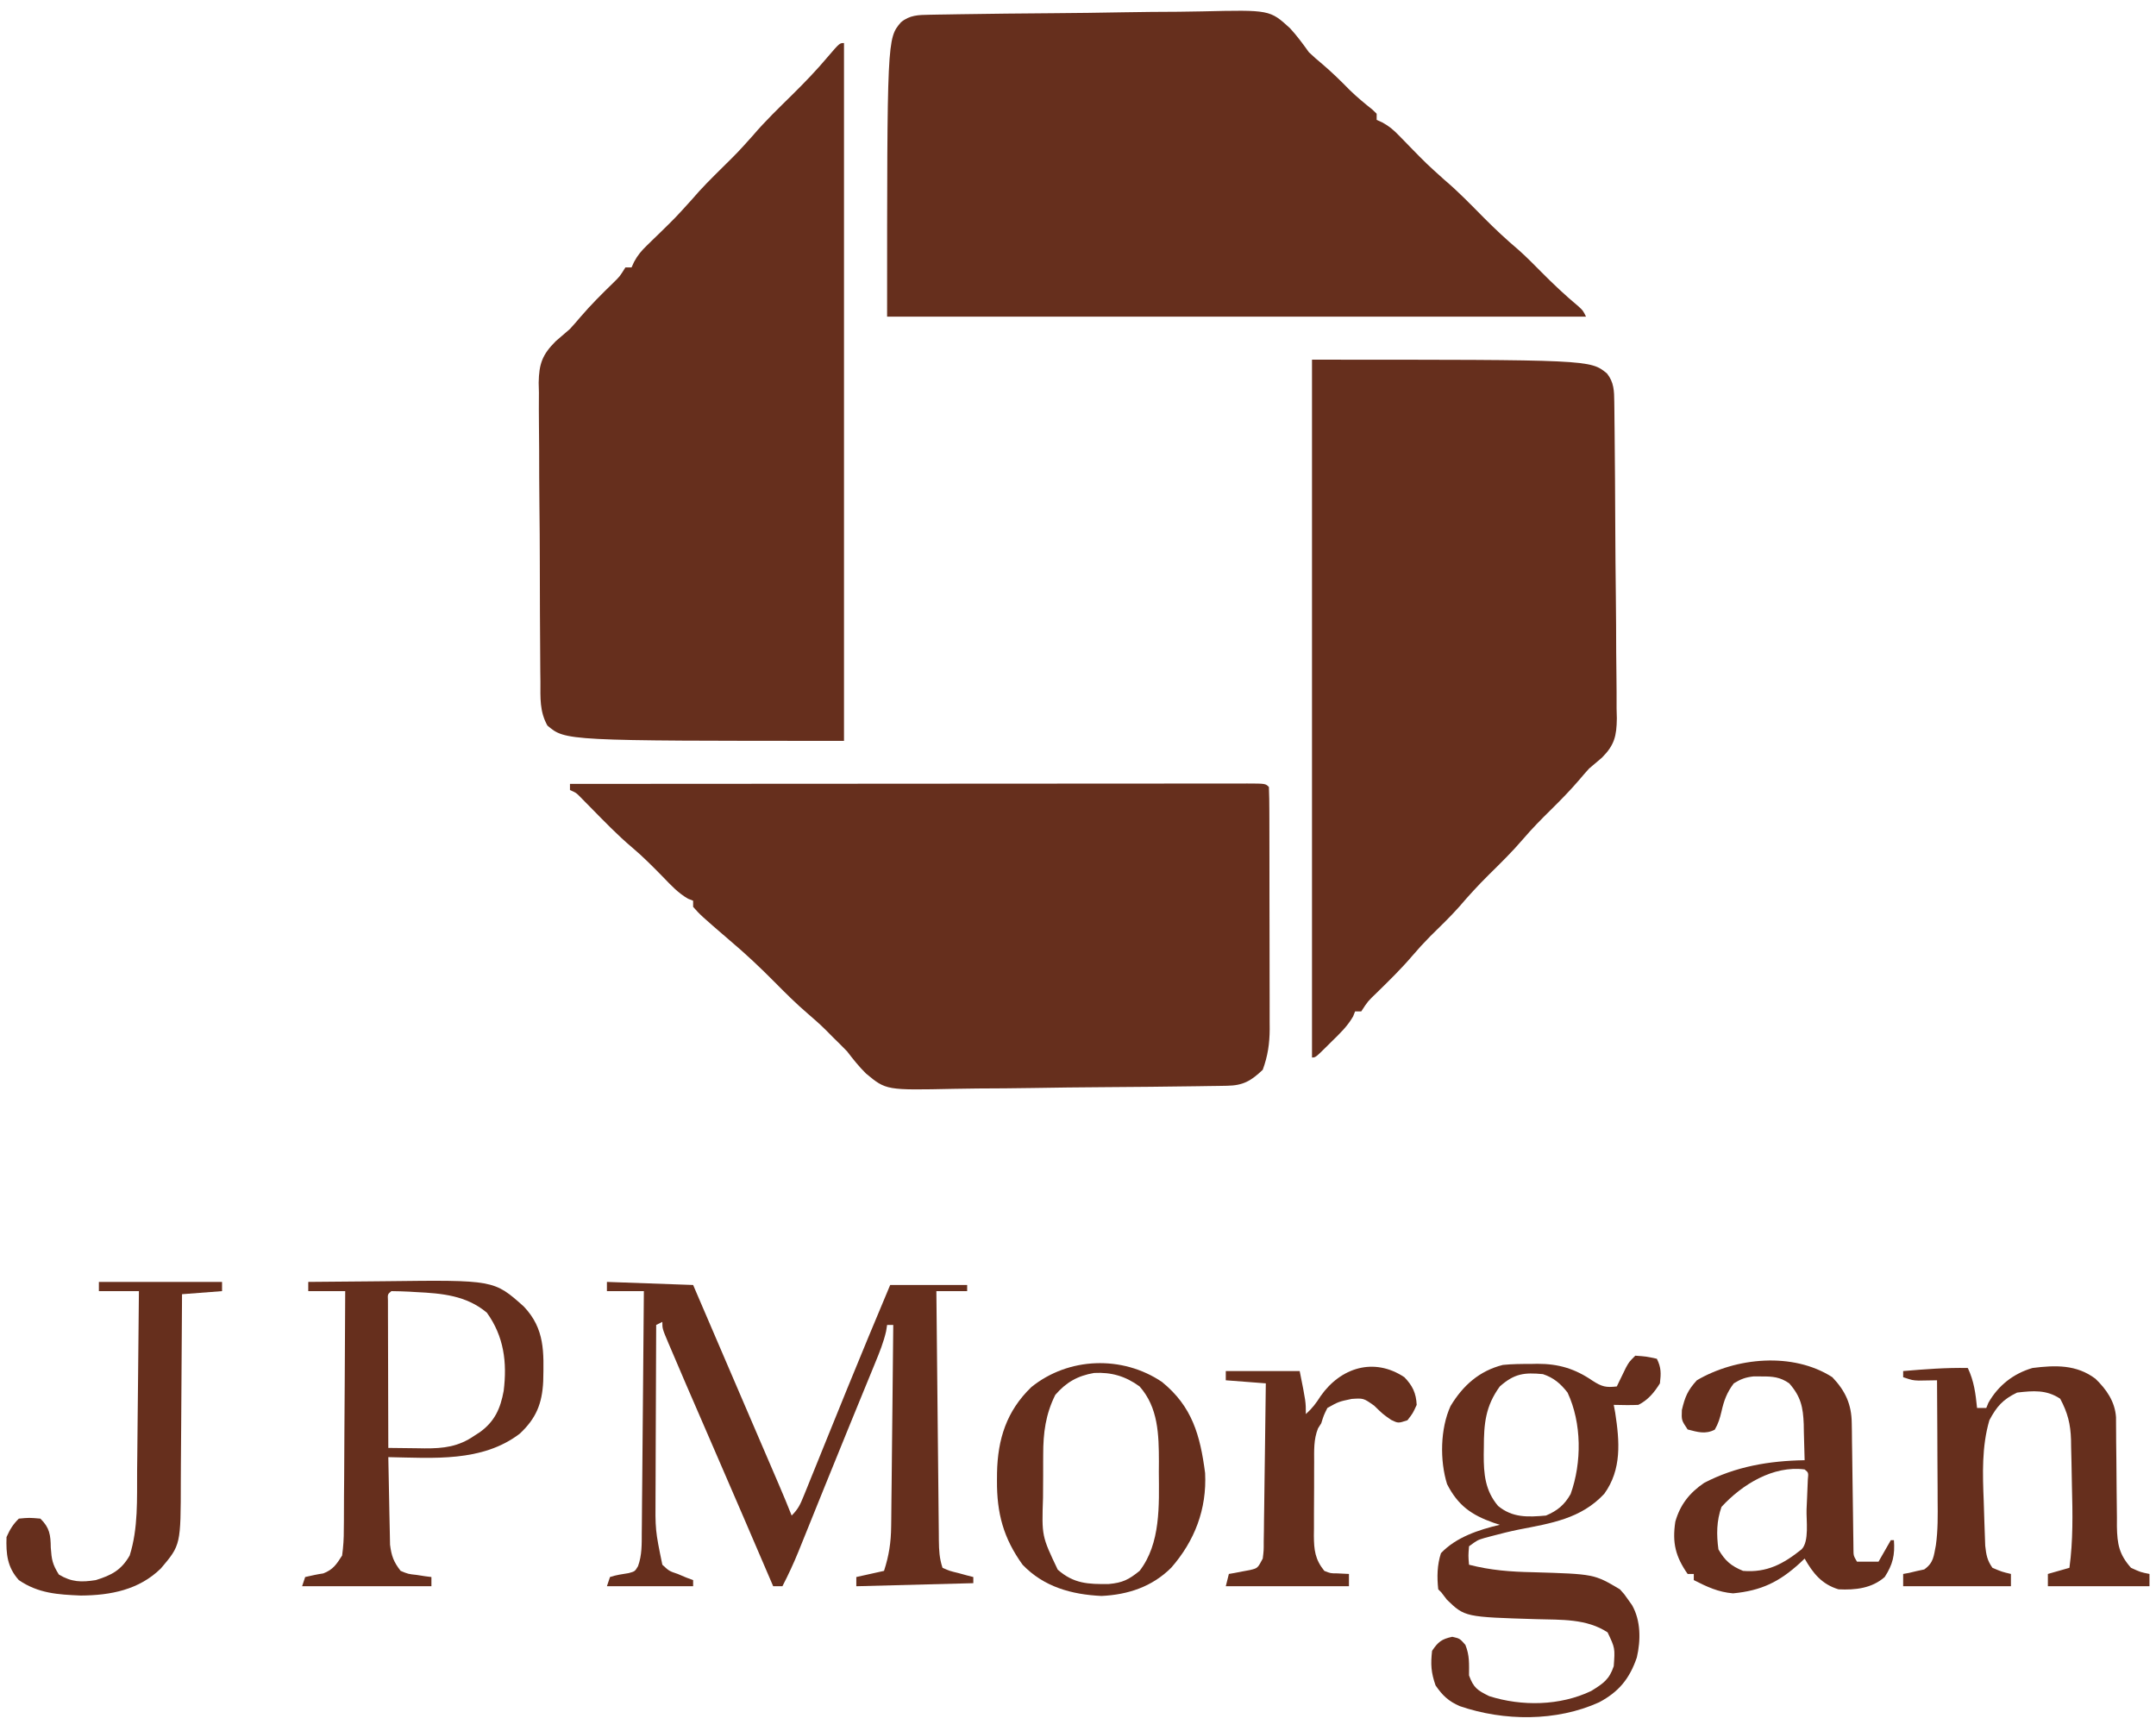
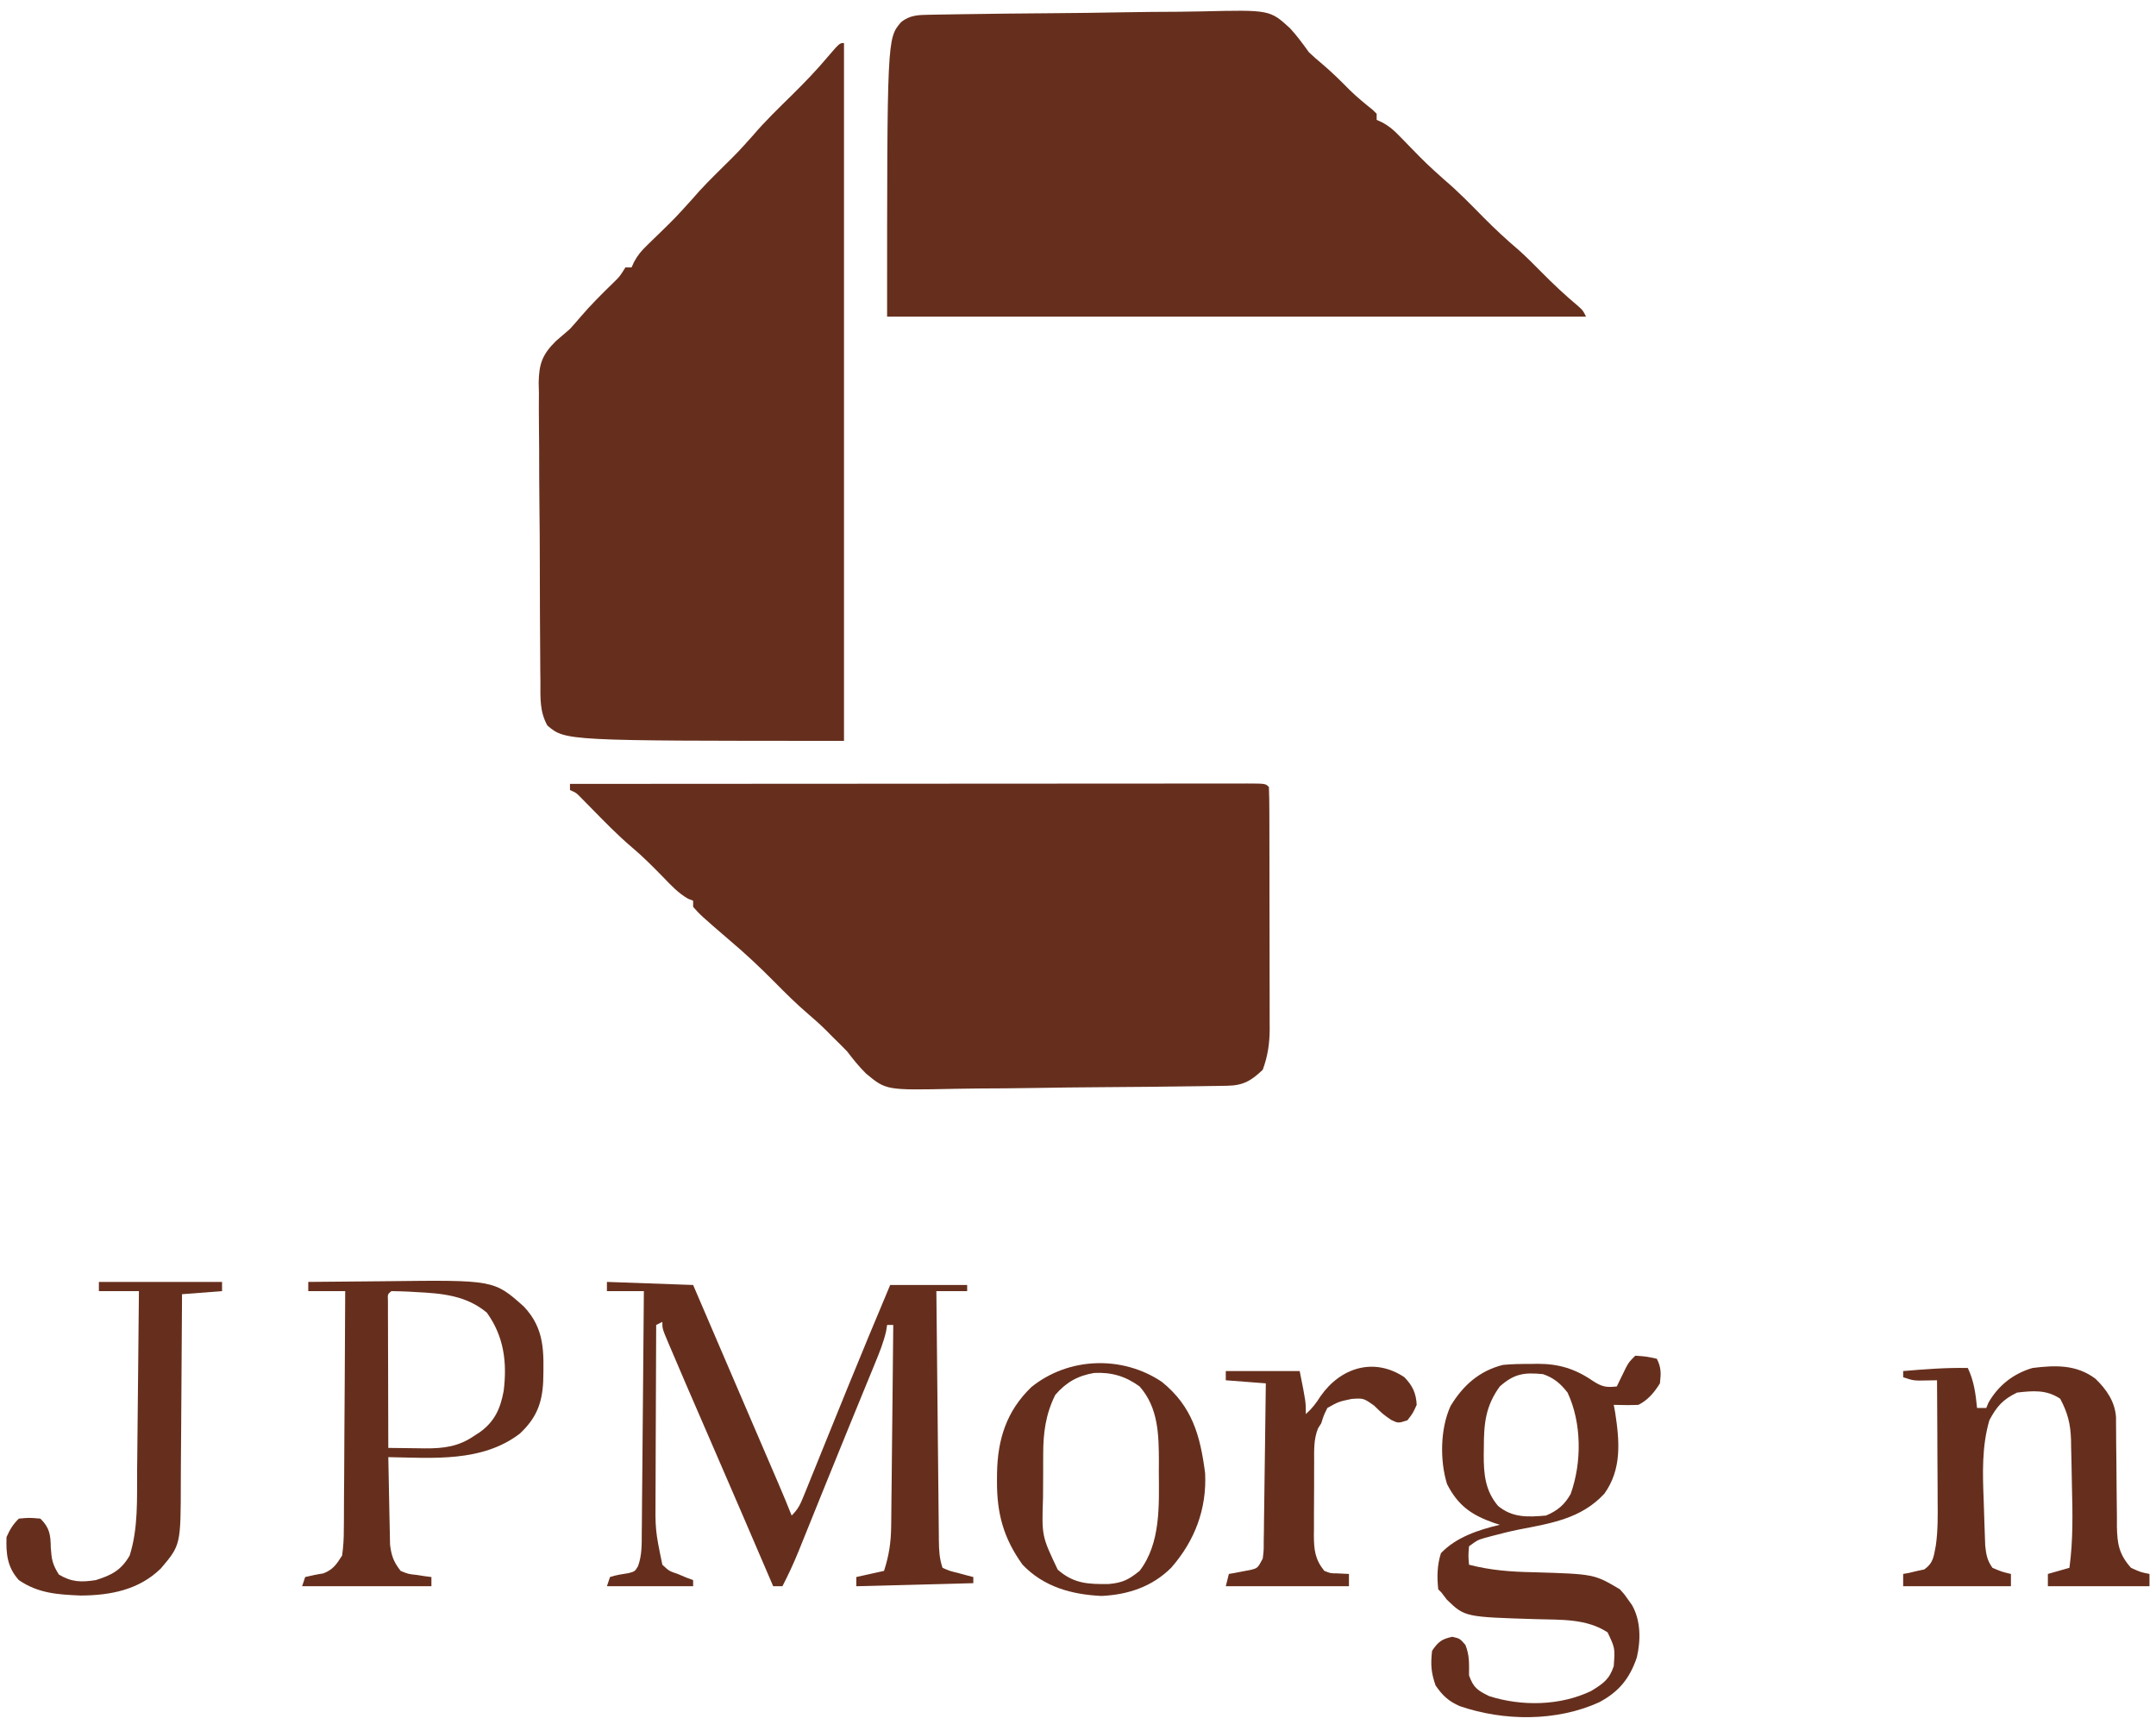
<svg xmlns="http://www.w3.org/2000/svg" width="299" height="240" viewBox="0 0 299 240" fill="none">
  <g clip-path="url(#clip0_14_74)">
    <path d="M128.869 2.046C129.486 2.034 129.486 2.034 130.115 2.022C130.565 2.015 131.016 2.009 131.48 2.002C131.955 1.994 132.43 1.985 132.919 1.977C137.307 1.905 141.695 1.863 146.083 1.831C149.322 1.808 152.56 1.767 155.799 1.705C158.357 1.658 160.915 1.639 163.474 1.629C164.558 1.621 165.641 1.604 166.725 1.578C176.104 1.36 176.104 1.36 178.907 3.918C179.876 4.97 180.691 6.085 181.525 7.247C182.121 7.808 182.732 8.355 183.366 8.872C184.712 10.015 185.951 11.228 187.186 12.489C188.193 13.472 189.272 14.355 190.37 15.235C190.642 15.501 190.642 15.501 190.919 15.773C190.919 16.054 190.919 16.335 190.919 16.625C191.173 16.739 191.427 16.854 191.688 16.971C192.636 17.483 193.235 17.992 193.981 18.762C194.228 19.013 194.474 19.264 194.729 19.523C194.986 19.789 195.244 20.055 195.509 20.329C197.838 22.71 197.838 22.71 200.313 24.938C202.259 26.579 204.014 28.409 205.804 30.215C207.339 31.757 208.903 33.223 210.566 34.627C211.678 35.615 212.719 36.669 213.763 37.727C215.416 39.397 217.099 40.98 218.904 42.484C219.528 43.055 219.528 43.055 219.955 43.908C187.968 43.908 155.982 43.908 123.026 43.908C123.026 5.329 123.026 5.329 124.947 3.091C126.153 2.088 127.369 2.072 128.869 2.046Z" fill="#662F1D" />
    <path d="M117.048 5.968C117.048 37.901 117.048 69.834 117.048 102.735C78.415 102.735 78.415 102.735 75.912 100.608C74.824 98.642 74.947 96.778 74.947 94.566C74.941 94.085 74.934 93.604 74.928 93.109C74.909 91.52 74.904 89.931 74.9 88.341C74.894 87.236 74.887 86.129 74.88 85.023C74.868 82.704 74.863 80.385 74.862 78.066C74.861 75.392 74.84 72.719 74.808 70.045C74.779 67.466 74.771 64.887 74.771 62.308C74.768 61.214 74.759 60.12 74.744 59.027C74.724 57.494 74.728 55.963 74.739 54.429C74.728 53.98 74.716 53.531 74.705 53.068C74.753 50.468 75.196 49.189 77.059 47.326C77.719 46.753 78.381 46.181 79.045 45.613C79.554 45.054 80.055 44.487 80.54 43.908C81.96 42.251 83.493 40.73 85.058 39.21C85.947 38.345 85.947 38.345 86.731 37.087C87.013 37.087 87.295 37.087 87.585 37.087C87.7 36.834 87.814 36.58 87.932 36.319C88.444 35.372 88.955 34.775 89.725 34.03C89.977 33.783 90.228 33.537 90.488 33.284C90.754 33.026 91.02 32.769 91.295 32.504C93.693 30.165 93.693 30.165 95.938 27.682C97.268 26.111 98.718 24.678 100.182 23.233C102.358 21.085 102.358 21.085 104.398 18.81C106.141 16.755 108.09 14.901 110.005 13.008C111.668 11.358 113.279 9.689 114.786 7.893C116.436 5.968 116.436 5.968 117.048 5.968Z" fill="#662F1D" />
-     <path d="M181.952 49.876C220.542 49.876 220.542 49.876 222.864 51.794C223.836 53.019 223.856 54.223 223.872 55.72C223.878 56.133 223.884 56.546 223.889 56.972C223.893 57.424 223.897 57.877 223.901 58.343C223.906 58.82 223.912 59.297 223.918 59.788C223.965 64.186 223.991 68.585 224.01 72.983C224.024 76.231 224.05 79.48 224.09 82.728C224.121 85.291 224.133 87.854 224.139 90.418C224.144 91.506 224.155 92.594 224.172 93.682C224.195 95.207 224.196 96.731 224.193 98.255C224.204 98.704 224.216 99.152 224.228 99.613C224.197 102.045 223.905 103.322 222.154 105.072C221.565 105.574 220.975 106.074 220.382 106.572C219.9 107.104 219.427 107.645 218.968 108.197C217.725 109.642 216.402 110.99 215.045 112.327C213.723 113.628 212.432 114.937 211.228 116.35C209.734 118.1 208.102 119.696 206.465 121.31C205.023 122.739 203.668 124.213 202.351 125.758C201.083 127.181 199.705 128.496 198.348 129.835C197.486 130.706 196.677 131.59 195.883 132.522C194.329 134.342 192.63 136.006 190.919 137.676C189.698 138.844 189.698 138.844 188.784 140.249C188.502 140.249 188.221 140.249 187.93 140.249C187.838 140.479 187.746 140.71 187.652 140.948C186.874 142.307 185.813 143.322 184.701 144.405C184.484 144.621 184.268 144.837 184.045 145.059C182.439 146.643 182.439 146.643 181.952 146.643C181.952 114.71 181.952 82.777 181.952 49.876Z" fill="#662F1D" />
    <path d="M79.045 108.703C91.331 108.694 103.618 108.686 115.904 108.682C117.354 108.681 118.803 108.681 120.252 108.68C120.54 108.68 120.829 108.68 121.126 108.68C125.803 108.678 130.48 108.674 135.157 108.67C139.953 108.667 144.749 108.664 149.545 108.663C152.24 108.663 154.935 108.661 157.63 108.658C160.164 108.655 162.697 108.655 165.231 108.655C166.163 108.655 167.096 108.654 168.029 108.653C169.297 108.65 170.564 108.651 171.832 108.652C172.206 108.651 172.58 108.65 172.966 108.648C175.498 108.655 175.498 108.655 175.974 109.13C176.019 110.242 176.037 111.344 176.036 112.457C176.037 112.806 176.039 113.154 176.04 113.514C176.044 114.673 176.045 115.833 176.046 116.993C176.047 117.797 176.048 118.602 176.05 119.407C176.053 121.097 176.053 122.788 176.053 124.479C176.053 126.642 176.059 128.805 176.066 130.968C176.071 132.632 176.072 134.296 176.072 135.96C176.072 136.757 176.074 137.554 176.077 138.351C176.081 139.469 176.08 140.588 176.078 141.706C176.08 142.033 176.082 142.361 176.085 142.698C176.073 144.711 175.823 146.435 175.12 148.348C173.491 149.893 172.397 150.527 170.182 150.562C169.772 150.57 169.361 150.577 168.938 150.585C168.486 150.591 168.034 150.596 167.568 150.602C167.093 150.61 166.618 150.618 166.129 150.625C161.737 150.691 157.344 150.729 152.952 150.758C149.709 150.779 146.467 150.815 143.224 150.872C140.664 150.915 138.104 150.932 135.543 150.941C134.458 150.949 133.373 150.964 132.288 150.988C122.896 151.187 122.896 151.187 120.101 148.868C119.131 147.91 118.301 146.872 117.475 145.79C116.808 145.107 116.133 144.43 115.447 143.766C115.138 143.453 114.83 143.141 114.513 142.82C113.71 142.031 112.888 141.296 112.031 140.568C110.418 139.19 108.932 137.705 107.44 136.199C105.447 134.188 103.417 132.268 101.249 130.444C97.163 126.921 97.163 126.921 96.125 125.755C96.125 125.474 96.125 125.192 96.125 124.902C95.894 124.812 95.663 124.721 95.424 124.628C94.053 123.841 93.048 122.754 91.962 121.625C90.56 120.196 89.172 118.785 87.638 117.496C85.615 115.784 83.781 113.879 81.926 111.99C81.676 111.737 81.427 111.485 81.17 111.224C80.834 110.881 80.834 110.881 80.49 110.531C79.903 109.934 79.903 109.934 79.045 109.556C79.045 109.275 79.045 108.993 79.045 108.703Z" fill="#662F1D" />
    <path d="M13.714 177.762C19.351 177.762 24.987 177.762 30.794 177.762C30.794 178.184 30.794 178.606 30.794 179.041C28.962 179.182 27.13 179.322 25.243 179.467C25.241 179.863 25.24 180.258 25.238 180.666C25.222 184.409 25.198 188.153 25.165 191.897C25.148 193.821 25.134 195.745 25.127 197.669C25.121 199.53 25.106 201.39 25.086 203.25C25.079 203.956 25.076 204.663 25.076 205.369C25.067 214.241 25.067 214.241 22.318 217.487C19.293 220.464 15.333 221.231 11.194 221.252C8.017 221.119 5.304 220.956 2.612 219.112C1.004 217.327 0.828 215.487 0.904 213.144C1.394 212.054 1.783 211.414 2.612 210.586C4.053 210.453 4.053 210.453 5.601 210.586C6.892 211.857 7.018 212.844 7.042 214.609C7.161 216.253 7.263 216.908 8.163 218.339C9.93 219.405 11.274 219.426 13.287 219.112C15.493 218.426 16.823 217.72 17.984 215.702C19.185 211.916 18.987 207.861 19.015 203.935C19.023 203.215 19.031 202.495 19.04 201.775C19.062 199.892 19.079 198.01 19.095 196.128C19.112 194.201 19.134 192.275 19.155 190.349C19.196 186.58 19.232 182.81 19.265 179.041C17.433 179.041 15.601 179.041 13.714 179.041C13.714 178.619 13.714 178.197 13.714 177.762Z" fill="#662F1D" />
    <path d="M42.75 177.762C45.422 177.73 48.094 177.707 50.767 177.692C51.673 177.685 52.579 177.677 53.485 177.666C68.509 177.485 68.509 177.485 72.64 181.172C75.589 184.271 75.421 187.53 75.334 191.561C75.185 194.649 74.347 196.695 72.08 198.81C66.856 202.793 60.08 202.171 53.852 202.06C53.882 203.964 53.919 205.868 53.964 207.771C53.978 208.418 53.99 209.066 54 209.713C54.014 210.645 54.037 211.577 54.06 212.509C54.072 213.07 54.083 213.63 54.094 214.207C54.287 215.769 54.599 216.598 55.56 217.833C56.615 218.269 56.615 218.269 57.775 218.393C58.16 218.452 58.545 218.512 58.941 218.574C59.234 218.611 59.528 218.648 59.83 218.686C59.83 219.108 59.83 219.53 59.83 219.964C53.912 219.964 47.994 219.964 41.896 219.964C42.037 219.542 42.178 219.12 42.323 218.686C43.157 218.495 43.993 218.306 44.84 218.183C46.204 217.652 46.661 216.929 47.447 215.702C47.616 214.446 47.688 213.349 47.68 212.094C47.684 211.736 47.689 211.379 47.694 211.01C47.706 209.831 47.707 208.653 47.707 207.474C47.714 206.655 47.721 205.836 47.729 205.017C47.747 202.865 47.756 200.713 47.762 198.561C47.771 196.363 47.788 194.166 47.806 191.969C47.838 187.659 47.859 183.35 47.874 179.041C46.183 179.041 44.492 179.041 42.75 179.041C42.75 178.619 42.75 178.197 42.75 177.762ZM54.279 179.041C53.756 179.468 53.756 179.468 53.801 180.328C53.802 180.705 53.803 181.083 53.803 181.472C53.804 181.899 53.804 182.326 53.804 182.765C53.806 183.229 53.808 183.693 53.81 184.171C53.811 184.644 53.812 185.116 53.812 185.603C53.815 187.119 53.82 188.635 53.825 190.151C53.827 191.176 53.829 192.201 53.831 193.226C53.836 195.744 53.843 198.263 53.852 200.782C55.157 200.801 56.462 200.815 57.767 200.827C58.135 200.833 58.503 200.839 58.882 200.845C61.53 200.862 63.585 200.616 65.808 199.076C66.055 198.917 66.302 198.758 66.557 198.593C68.633 197.085 69.404 195.298 69.851 192.877C70.344 188.909 69.886 185.311 67.516 182.025C64.679 179.643 61.287 179.345 57.722 179.174C57.395 179.154 57.067 179.134 56.73 179.113C55.914 179.069 55.096 179.053 54.279 179.041Z" fill="#662F1D" />
    <path d="M84.169 177.762C90.087 177.973 90.087 177.973 96.125 178.188C96.513 179.092 96.901 179.996 97.301 180.928C97.436 181.242 97.571 181.556 97.71 181.88C98.403 183.496 99.097 185.112 99.791 186.728C101.161 189.919 102.531 193.111 103.902 196.301C104.488 197.663 105.073 199.025 105.658 200.386C105.938 201.038 106.218 201.69 106.498 202.341C106.891 203.254 107.283 204.168 107.676 205.081C107.791 205.349 107.906 205.617 108.025 205.893C108.633 207.308 109.223 208.728 109.789 210.16C110.699 209.252 110.979 208.635 111.456 207.455C111.613 207.07 111.77 206.685 111.932 206.288C112.101 205.868 112.27 205.448 112.444 205.014C112.712 204.357 112.712 204.357 112.984 203.687C113.558 202.275 114.129 200.862 114.699 199.449C115.441 197.618 116.185 195.788 116.928 193.958C117.111 193.505 117.295 193.052 117.484 192.586C119.439 187.772 121.445 182.98 123.453 178.188C126.976 178.188 130.498 178.188 134.128 178.188C134.128 178.47 134.128 178.751 134.128 179.041C132.719 179.041 131.31 179.041 129.858 179.041C129.904 183.854 129.952 188.668 130.003 193.481C130.026 195.716 130.049 197.951 130.07 200.186C130.091 202.342 130.113 204.498 130.137 206.654C130.145 207.477 130.153 208.301 130.161 209.124C130.171 210.276 130.184 211.427 130.197 212.578C130.2 212.92 130.202 213.263 130.205 213.615C130.223 214.987 130.274 216.096 130.712 217.407C131.706 217.845 131.706 217.845 132.874 218.126C133.266 218.233 133.659 218.34 134.063 218.451C134.366 218.528 134.669 218.606 134.982 218.686C134.982 218.967 134.982 219.248 134.982 219.538C129.627 219.679 124.273 219.82 118.756 219.964C118.756 219.542 118.756 219.12 118.756 218.686C120.658 218.264 120.658 218.264 122.599 217.833C123.286 215.711 123.566 213.905 123.589 211.654C123.593 211.35 123.598 211.046 123.602 210.733C123.615 209.738 123.623 208.744 123.63 207.75C123.638 207.057 123.646 206.363 123.655 205.67C123.677 203.853 123.694 202.036 123.71 200.219C123.727 198.361 123.748 196.504 123.77 194.646C123.811 191.007 123.847 187.369 123.88 183.73C123.598 183.73 123.316 183.73 123.026 183.73C122.958 184.162 122.958 184.162 122.889 184.602C122.538 186.125 121.977 187.526 121.381 188.965C121.195 189.422 121.195 189.422 121.005 189.888C120.595 190.891 120.183 191.893 119.77 192.895C119.484 193.595 119.197 194.294 118.911 194.993C118.465 196.085 118.019 197.176 117.571 198.267C116.503 200.873 115.444 203.483 114.389 206.095C114.098 206.815 113.807 207.535 113.516 208.255C113.096 209.294 112.677 210.333 112.258 211.372C111.87 212.336 111.48 213.299 111.09 214.261C110.977 214.543 110.864 214.825 110.747 215.115C110.074 216.773 109.329 218.375 108.508 219.964C108.085 219.964 107.662 219.964 107.227 219.964C107.108 219.686 106.988 219.407 106.865 219.119C104.265 213.049 101.653 206.985 99.025 200.928C94.827 191.249 94.827 191.249 93.136 187.274C92.999 186.955 92.863 186.637 92.722 186.308C91.855 184.257 91.855 184.257 91.855 183.304C91.432 183.515 91.432 183.515 91.001 183.73C90.981 187.499 90.966 191.268 90.957 195.037C90.952 196.787 90.946 198.537 90.936 200.287C90.927 201.979 90.922 203.671 90.92 205.362C90.918 206.005 90.915 206.648 90.911 207.291C90.871 212.197 90.871 212.197 91.855 216.98C92.8 217.859 92.8 217.859 93.99 218.259C94.386 218.426 94.783 218.593 95.191 218.766C95.499 218.88 95.807 218.994 96.125 219.112C96.125 219.393 96.125 219.675 96.125 219.964C92.18 219.964 88.234 219.964 84.169 219.964C84.31 219.542 84.451 219.12 84.596 218.686C85.457 218.4 86.301 218.282 87.196 218.141C88.051 217.903 88.051 217.903 88.481 217.186C89.039 215.651 88.998 214.142 89.002 212.53C89.006 212.168 89.011 211.806 89.015 211.433C89.028 210.238 89.035 209.043 89.043 207.849C89.051 207.02 89.059 206.19 89.068 205.361C89.09 203.181 89.107 201 89.123 198.819C89.14 196.593 89.161 194.367 89.183 192.141C89.224 187.774 89.26 183.408 89.293 179.041C87.602 179.041 85.911 179.041 84.169 179.041C84.169 178.619 84.169 178.197 84.169 177.762Z" fill="#662F1D" />
-     <path d="M254.115 190.977C255.923 192.882 256.774 194.723 256.806 197.347C256.817 197.957 256.817 197.957 256.828 198.579C256.831 199.013 256.835 199.447 256.839 199.894C256.846 200.343 256.853 200.792 256.861 201.255C256.883 202.687 256.901 204.119 256.917 205.551C256.936 206.987 256.956 208.424 256.978 209.86C256.992 210.753 257.003 211.647 257.012 212.54C257.018 212.943 257.024 213.345 257.03 213.76C257.034 214.115 257.038 214.471 257.042 214.837C257.05 215.731 257.05 215.731 257.531 216.554C258.517 216.554 259.504 216.554 260.52 216.554C261.083 215.569 261.647 214.585 262.228 213.57C262.369 213.57 262.51 213.57 262.655 213.57C262.803 215.645 262.507 216.93 261.374 218.686C259.58 220.26 257.291 220.507 254.969 220.391C252.641 219.686 251.427 218.157 250.272 216.128C250.06 216.328 249.848 216.529 249.63 216.736C246.75 219.37 244.263 220.574 240.344 220.95C238.284 220.779 236.726 220.038 234.9 219.112C234.9 218.831 234.9 218.549 234.9 218.259C234.618 218.259 234.336 218.259 234.046 218.259C232.361 215.841 231.895 213.947 232.338 211.012C233.007 208.653 234.311 207.006 236.331 205.634C240.721 203.346 245.366 202.571 250.272 202.487C250.246 201.189 250.209 199.894 250.165 198.597C250.159 198.232 250.153 197.867 250.147 197.491C250.056 195.14 249.751 193.664 248.137 191.829C246.873 190.944 245.819 190.861 244.294 190.87C243.752 190.867 243.752 190.867 243.2 190.864C242.082 190.985 241.4 191.238 240.451 191.829C239.498 193.073 239.081 194.216 238.743 195.719C238.512 196.695 238.313 197.376 237.809 198.25C236.492 198.931 235.434 198.577 234.046 198.224C233.192 196.945 233.192 196.945 233.245 195.533C233.682 193.697 234.047 192.803 235.327 191.403C240.729 188.232 248.625 187.454 254.115 190.977ZM238.743 208.961C238.049 210.909 238.036 212.81 238.316 214.849C239.215 216.42 240.076 217.158 241.732 217.833C245.039 218.107 247.326 216.866 249.845 214.849C250.941 213.755 250.481 210.786 250.539 209.307C250.561 208.825 250.583 208.342 250.605 207.845C250.634 207.158 250.634 207.158 250.662 206.456C250.68 206.033 250.697 205.609 250.715 205.173C250.813 204.207 250.813 204.207 250.272 203.766C245.907 203.192 241.58 205.863 238.743 208.961Z" fill="#662F1D" />
    <path d="M161.149 191.635C165.343 195.048 166.443 199.024 167.129 204.272C167.378 209.285 165.672 213.685 162.433 217.39C159.793 220.026 156.451 221.139 152.756 221.31C148.6 221.114 144.752 220.047 141.814 216.98C139.143 213.269 138.233 209.819 138.264 205.311C138.267 204.954 138.269 204.597 138.272 204.23C138.364 199.562 139.589 195.666 143.032 192.346C148.181 188.188 155.644 187.918 161.149 191.635ZM146.351 193.428C145.008 196.108 144.671 198.72 144.674 201.686C144.673 202.003 144.671 202.32 144.669 202.647C144.666 203.313 144.666 203.979 144.668 204.645C144.669 205.653 144.659 206.661 144.649 207.67C144.47 213.002 144.47 213.002 146.689 217.662C148.908 219.622 150.926 219.689 153.763 219.655C155.688 219.48 156.533 219.055 158.04 217.833C160.987 214.016 160.741 208.725 160.709 204.112C160.712 203.639 160.715 203.165 160.719 202.677C160.71 198.928 160.637 195.19 158.04 192.256C156.085 190.835 154.148 190.263 151.737 190.387C149.449 190.778 147.862 191.682 146.351 193.428Z" fill="#662F1D" />
    <path d="M226.787 187.993C228.308 188.099 228.308 188.099 229.776 188.419C230.396 189.657 230.362 190.454 230.203 191.829C229.429 193.078 228.549 194.147 227.214 194.813C226.073 194.871 224.941 194.832 223.798 194.813C223.865 195.172 223.931 195.53 224 195.899C224.608 199.872 224.931 203.752 222.487 207.141C219.259 210.618 215.068 211.239 210.609 212.108C209.38 212.358 208.17 212.661 206.958 212.984C206.607 213.077 206.255 213.171 205.892 213.267C204.897 213.567 204.897 213.567 203.729 214.423C203.622 215.737 203.622 215.737 203.729 216.98C206.73 217.755 209.525 217.961 212.616 218.02C221.086 218.272 221.086 218.272 224.652 220.391C225.271 221.067 225.271 221.067 225.8 221.829C225.977 222.079 226.155 222.328 226.338 222.585C227.566 224.745 227.55 227.46 227.002 229.834C226.002 232.775 224.504 234.606 221.77 236.057C215.857 238.741 208.564 238.688 202.448 236.59C200.903 235.92 200.046 235.119 199.086 233.712C198.465 231.922 198.391 230.808 198.605 228.917C199.453 227.662 199.931 227.295 201.407 226.972C202.448 227.211 202.448 227.211 203.222 228.091C203.824 229.578 203.729 230.733 203.729 232.327C204.352 234.036 204.879 234.394 206.531 235.204C211.056 236.639 216.351 236.552 220.676 234.485C222.337 233.452 223.177 232.909 223.798 231.048C223.981 228.539 223.981 228.539 222.944 226.359C220.026 224.441 216.502 224.628 213.121 224.53C203.146 224.229 203.146 224.229 200.66 221.829C200.277 221.328 200.277 221.328 199.886 220.817C199.745 220.676 199.604 220.536 199.459 220.391C199.273 218.658 199.302 217.046 199.833 215.382C201.942 213.152 205.067 212.139 207.999 211.439C207.721 211.35 207.442 211.262 207.155 211.171C204.047 210.077 202.195 208.758 200.685 205.807C199.664 202.542 199.733 198.101 201.167 194.973C202.892 192.114 205.162 190.093 208.426 189.272C209.692 189.147 210.945 189.133 212.216 189.139C212.542 189.132 212.869 189.125 213.205 189.118C216.157 189.115 218.421 189.792 220.889 191.483C222.164 192.304 222.745 192.43 224.225 192.256C224.339 192.019 224.452 191.783 224.569 191.54C224.72 191.231 224.87 190.922 225.026 190.604C225.249 190.144 225.249 190.144 225.476 189.675C225.933 188.845 225.933 188.845 226.787 187.993ZM207.999 192.256C206.002 195.001 205.787 197.438 205.784 200.702C205.779 201.035 205.774 201.368 205.768 201.712C205.761 204.4 205.956 206.705 207.759 208.828C209.763 210.487 211.908 210.383 214.404 210.16C216.001 209.481 216.964 208.682 217.82 207.176C219.381 202.829 219.373 197.322 217.393 193.108C216.43 191.868 215.473 191.048 213.977 190.551C211.389 190.301 210.02 190.468 207.999 192.256Z" fill="#662F1D" />
    <path d="M194.762 190.977C195.897 192.149 196.39 193.177 196.47 194.814C195.936 195.986 195.936 195.986 195.189 196.945C193.908 197.371 193.908 197.371 192.921 196.892C191.773 196.092 191.773 196.092 190.572 194.92C189.097 193.877 189.097 193.877 187.45 193.988C185.643 194.368 185.643 194.368 184.087 195.24C183.582 196.253 183.582 196.253 183.233 197.371C183.014 197.713 183.014 197.713 182.791 198.061C182.165 199.606 182.249 201.162 182.251 202.805C182.249 203.166 182.247 203.528 182.245 203.9C182.243 204.664 182.242 205.427 182.244 206.191C182.246 207.357 182.236 208.522 182.225 209.688C182.224 210.431 182.224 211.174 182.224 211.917C182.22 212.264 182.216 212.611 182.212 212.969C182.228 214.934 182.374 216.241 183.66 217.833C184.523 218.177 184.523 218.177 185.448 218.179C186.254 218.219 186.254 218.219 187.076 218.259C187.076 218.822 187.076 219.385 187.076 219.964C181.44 219.964 175.803 219.964 169.996 219.964C170.137 219.402 170.278 218.839 170.423 218.259C170.824 218.189 170.824 218.189 171.234 218.118C171.583 218.05 171.932 217.983 172.291 217.913C172.638 217.849 172.985 217.784 173.342 217.718C174.419 217.46 174.419 217.46 175.12 216.128C175.26 215.017 175.26 215.017 175.256 213.752C175.265 213.266 175.273 212.779 175.282 212.278C175.287 211.753 175.292 211.229 175.297 210.688C175.309 209.881 175.309 209.881 175.322 209.059C175.343 207.631 175.361 206.204 175.377 204.776C175.394 203.319 175.416 201.862 175.437 200.404C175.478 197.546 175.514 194.688 175.547 191.829C173.715 191.689 171.883 191.548 169.996 191.403C169.996 190.981 169.996 190.559 169.996 190.124C173.378 190.124 176.76 190.124 180.244 190.124C181.098 194.387 181.098 194.387 181.098 196.092C181.967 195.312 182.523 194.585 183.153 193.588C185.911 189.654 190.533 188.162 194.762 190.977Z" fill="#662F1D" />
    <path d="M272.903 189.698C273.771 191.546 273.979 193.23 274.184 195.24C274.607 195.24 275.029 195.24 275.465 195.24C275.562 195.002 275.659 194.765 275.759 194.52C277.126 192.115 279.231 190.471 281.87 189.698C285.044 189.299 287.965 189.206 290.602 191.19C292.135 192.67 293.314 194.362 293.455 196.531C293.457 196.861 293.458 197.191 293.46 197.532C293.464 198.095 293.464 198.095 293.469 198.67C293.47 199.075 293.472 199.48 293.474 199.897C293.484 200.756 293.494 201.614 293.505 202.473C293.52 203.825 293.532 205.178 293.538 206.53C293.545 207.837 293.562 209.142 293.581 210.448C293.58 210.85 293.579 211.253 293.578 211.667C293.624 214.121 293.88 215.547 295.534 217.407C296.862 218.015 296.862 218.015 298.096 218.259C298.096 218.822 298.096 219.385 298.096 219.964C293.446 219.964 288.796 219.964 284.005 219.964C284.005 219.402 284.005 218.839 284.005 218.259C285.485 217.837 285.485 217.837 286.994 217.407C287.509 213.616 287.44 209.879 287.341 206.065C287.314 204.963 287.297 203.86 287.279 202.757C287.263 202.048 287.245 201.339 287.228 200.63C287.223 200.304 287.219 199.979 287.215 199.643C287.146 197.465 286.75 195.892 285.713 193.961C283.804 192.691 281.973 192.849 279.735 193.108C277.762 194.058 276.899 195.043 275.892 196.945C274.822 200.605 274.959 204.412 275.109 208.181C275.145 209.105 275.171 210.028 275.196 210.952C275.216 211.545 275.237 212.138 275.258 212.731C275.286 213.526 275.286 213.526 275.315 214.337C275.455 215.611 275.582 216.369 276.319 217.407C277.618 217.958 277.618 217.958 278.881 218.259C278.881 218.822 278.881 219.385 278.881 219.964C273.949 219.964 269.017 219.964 263.936 219.964C263.936 219.402 263.936 218.839 263.936 218.259C264.337 218.188 264.337 218.188 264.747 218.114C265.096 218.03 265.445 217.946 265.804 217.86C266.324 217.748 266.324 217.748 266.855 217.635C268.164 216.708 268.163 215.819 268.47 214.292C268.767 212.202 268.737 210.121 268.716 208.013C268.715 207.298 268.715 207.298 268.713 206.568C268.708 205.056 268.697 203.545 268.686 202.034C268.682 201.004 268.678 199.974 268.675 198.944C268.665 196.43 268.651 193.917 268.633 191.403C267.361 191.424 267.361 191.424 266.089 191.445C265.217 191.403 265.217 191.403 263.936 190.977C263.936 190.696 263.936 190.414 263.936 190.124C266.932 189.869 269.896 189.639 272.903 189.698Z" fill="#662F1D" />
  </g>
  <defs>
    <clipPath id="clip0_14_74">
      <rect width="299" height="240" fill="white" />
    </clipPath>
  </defs>
</svg>